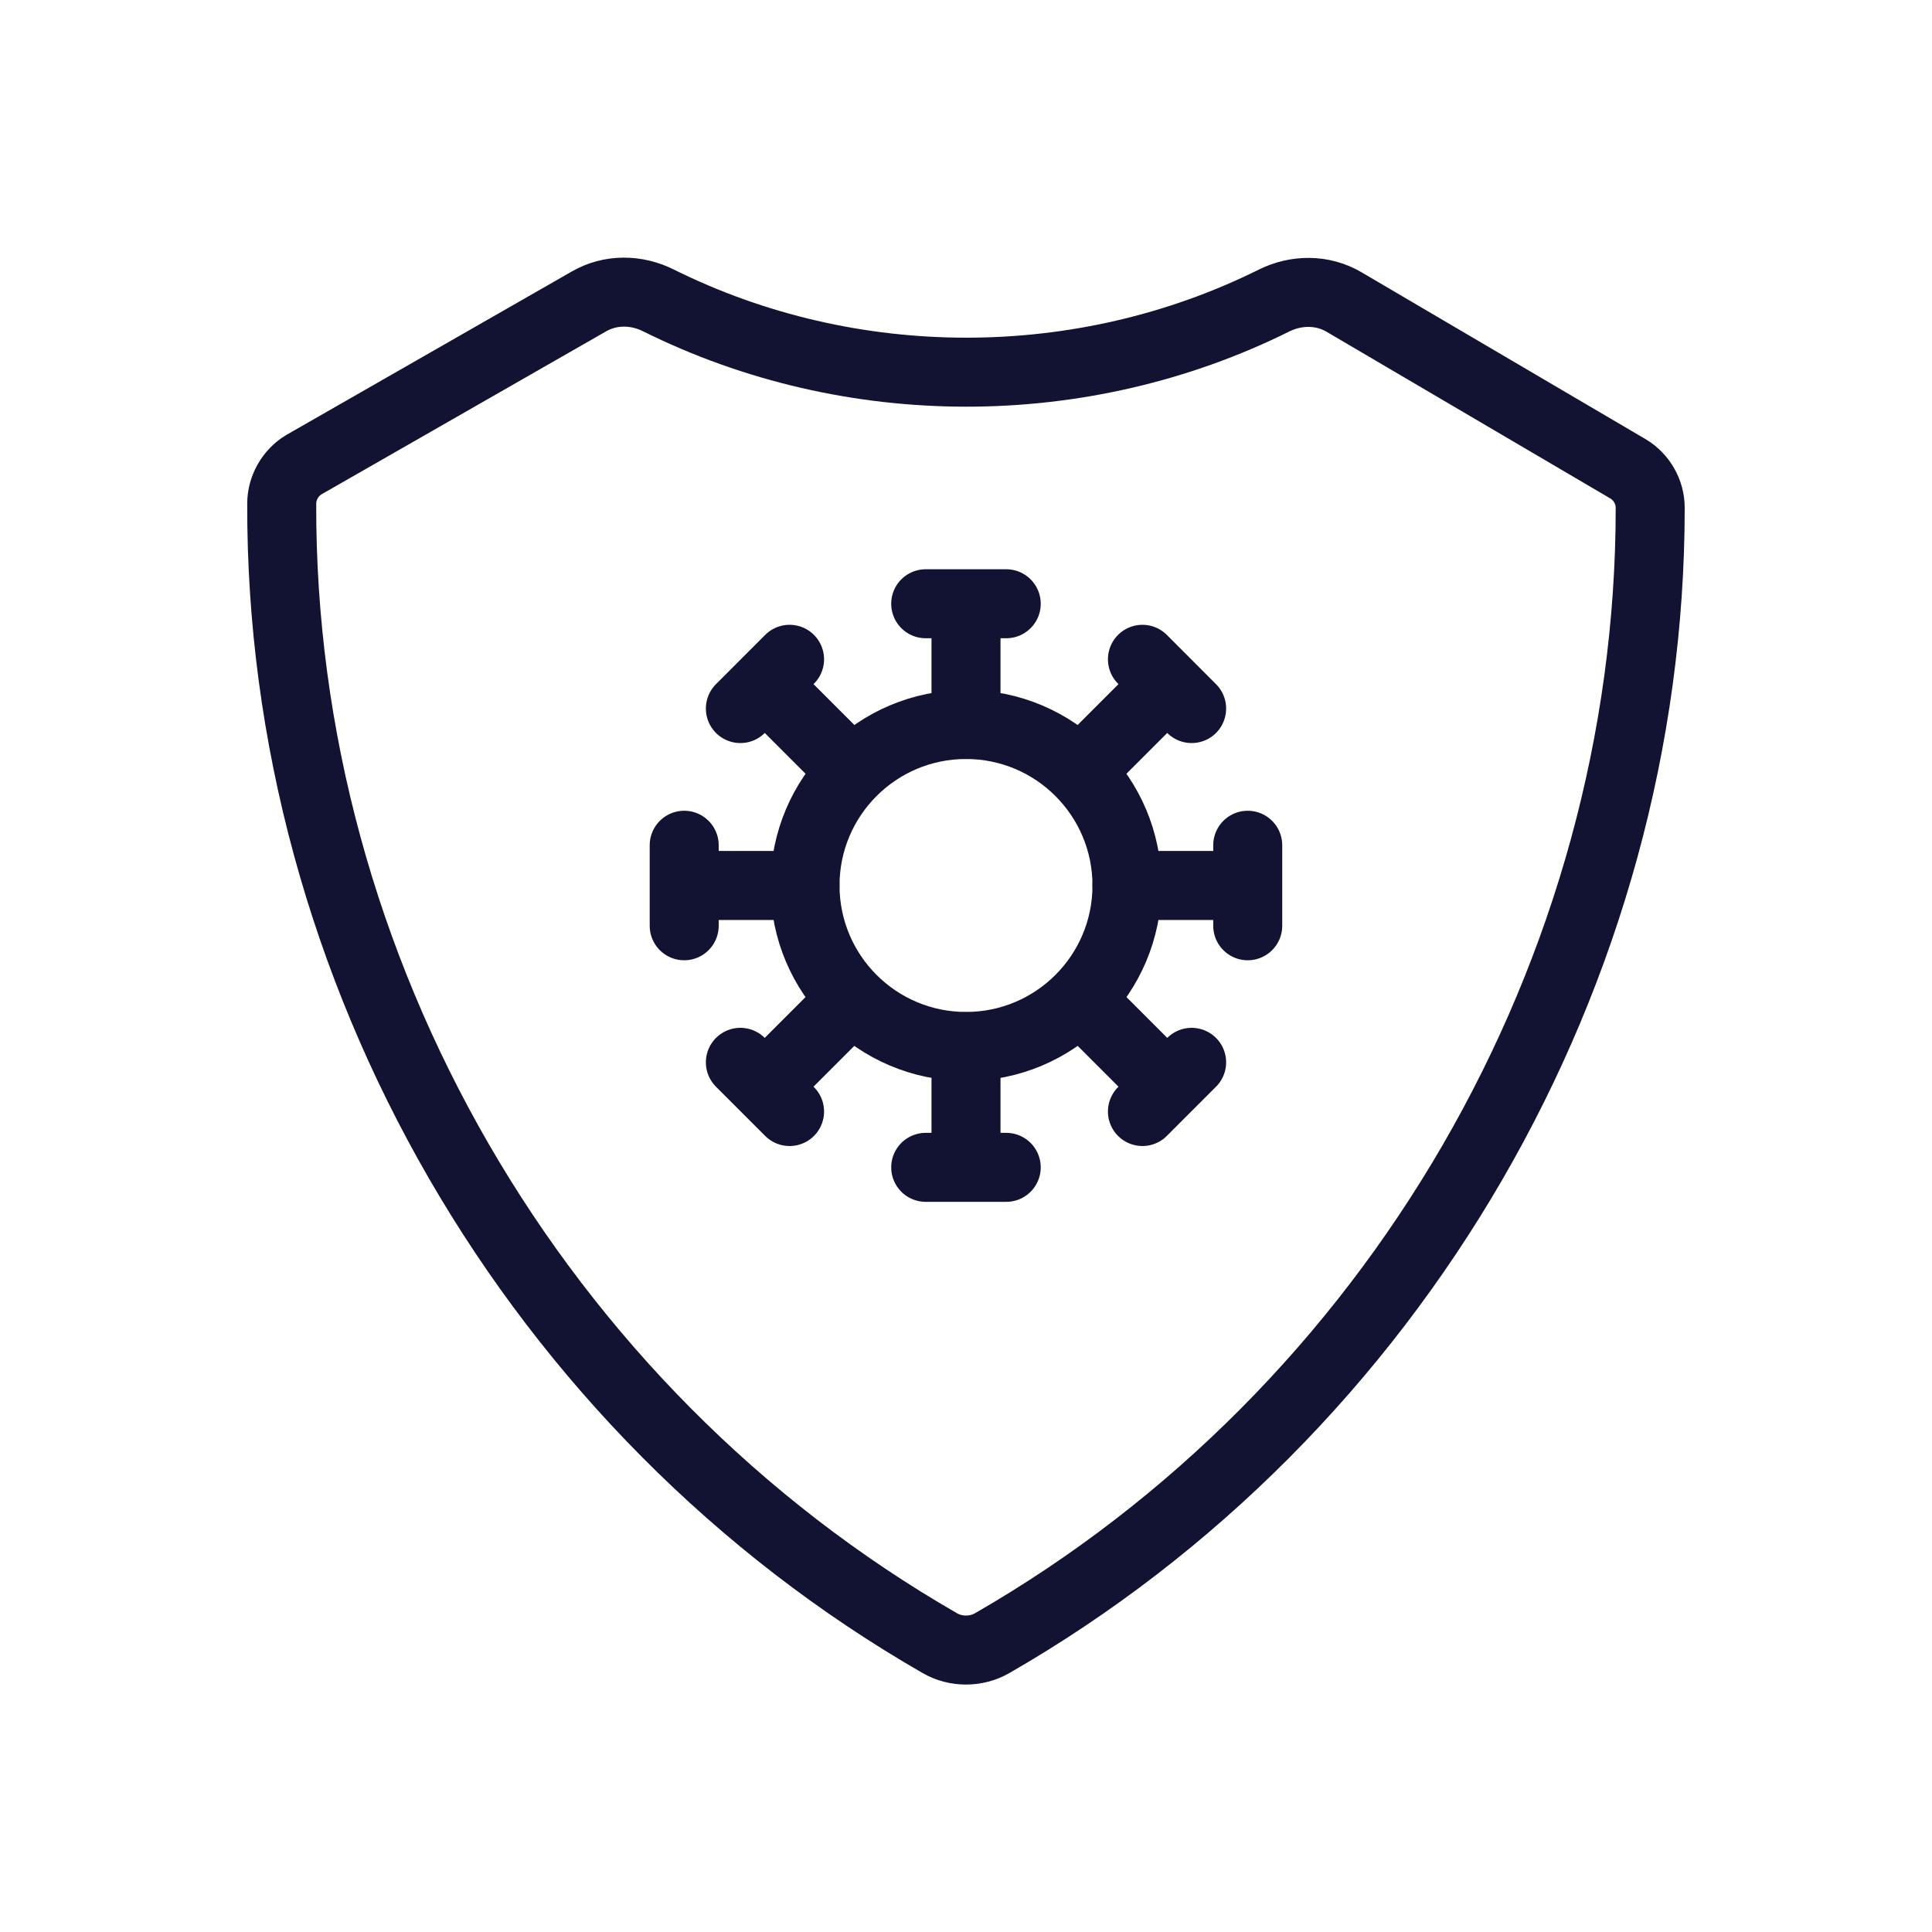
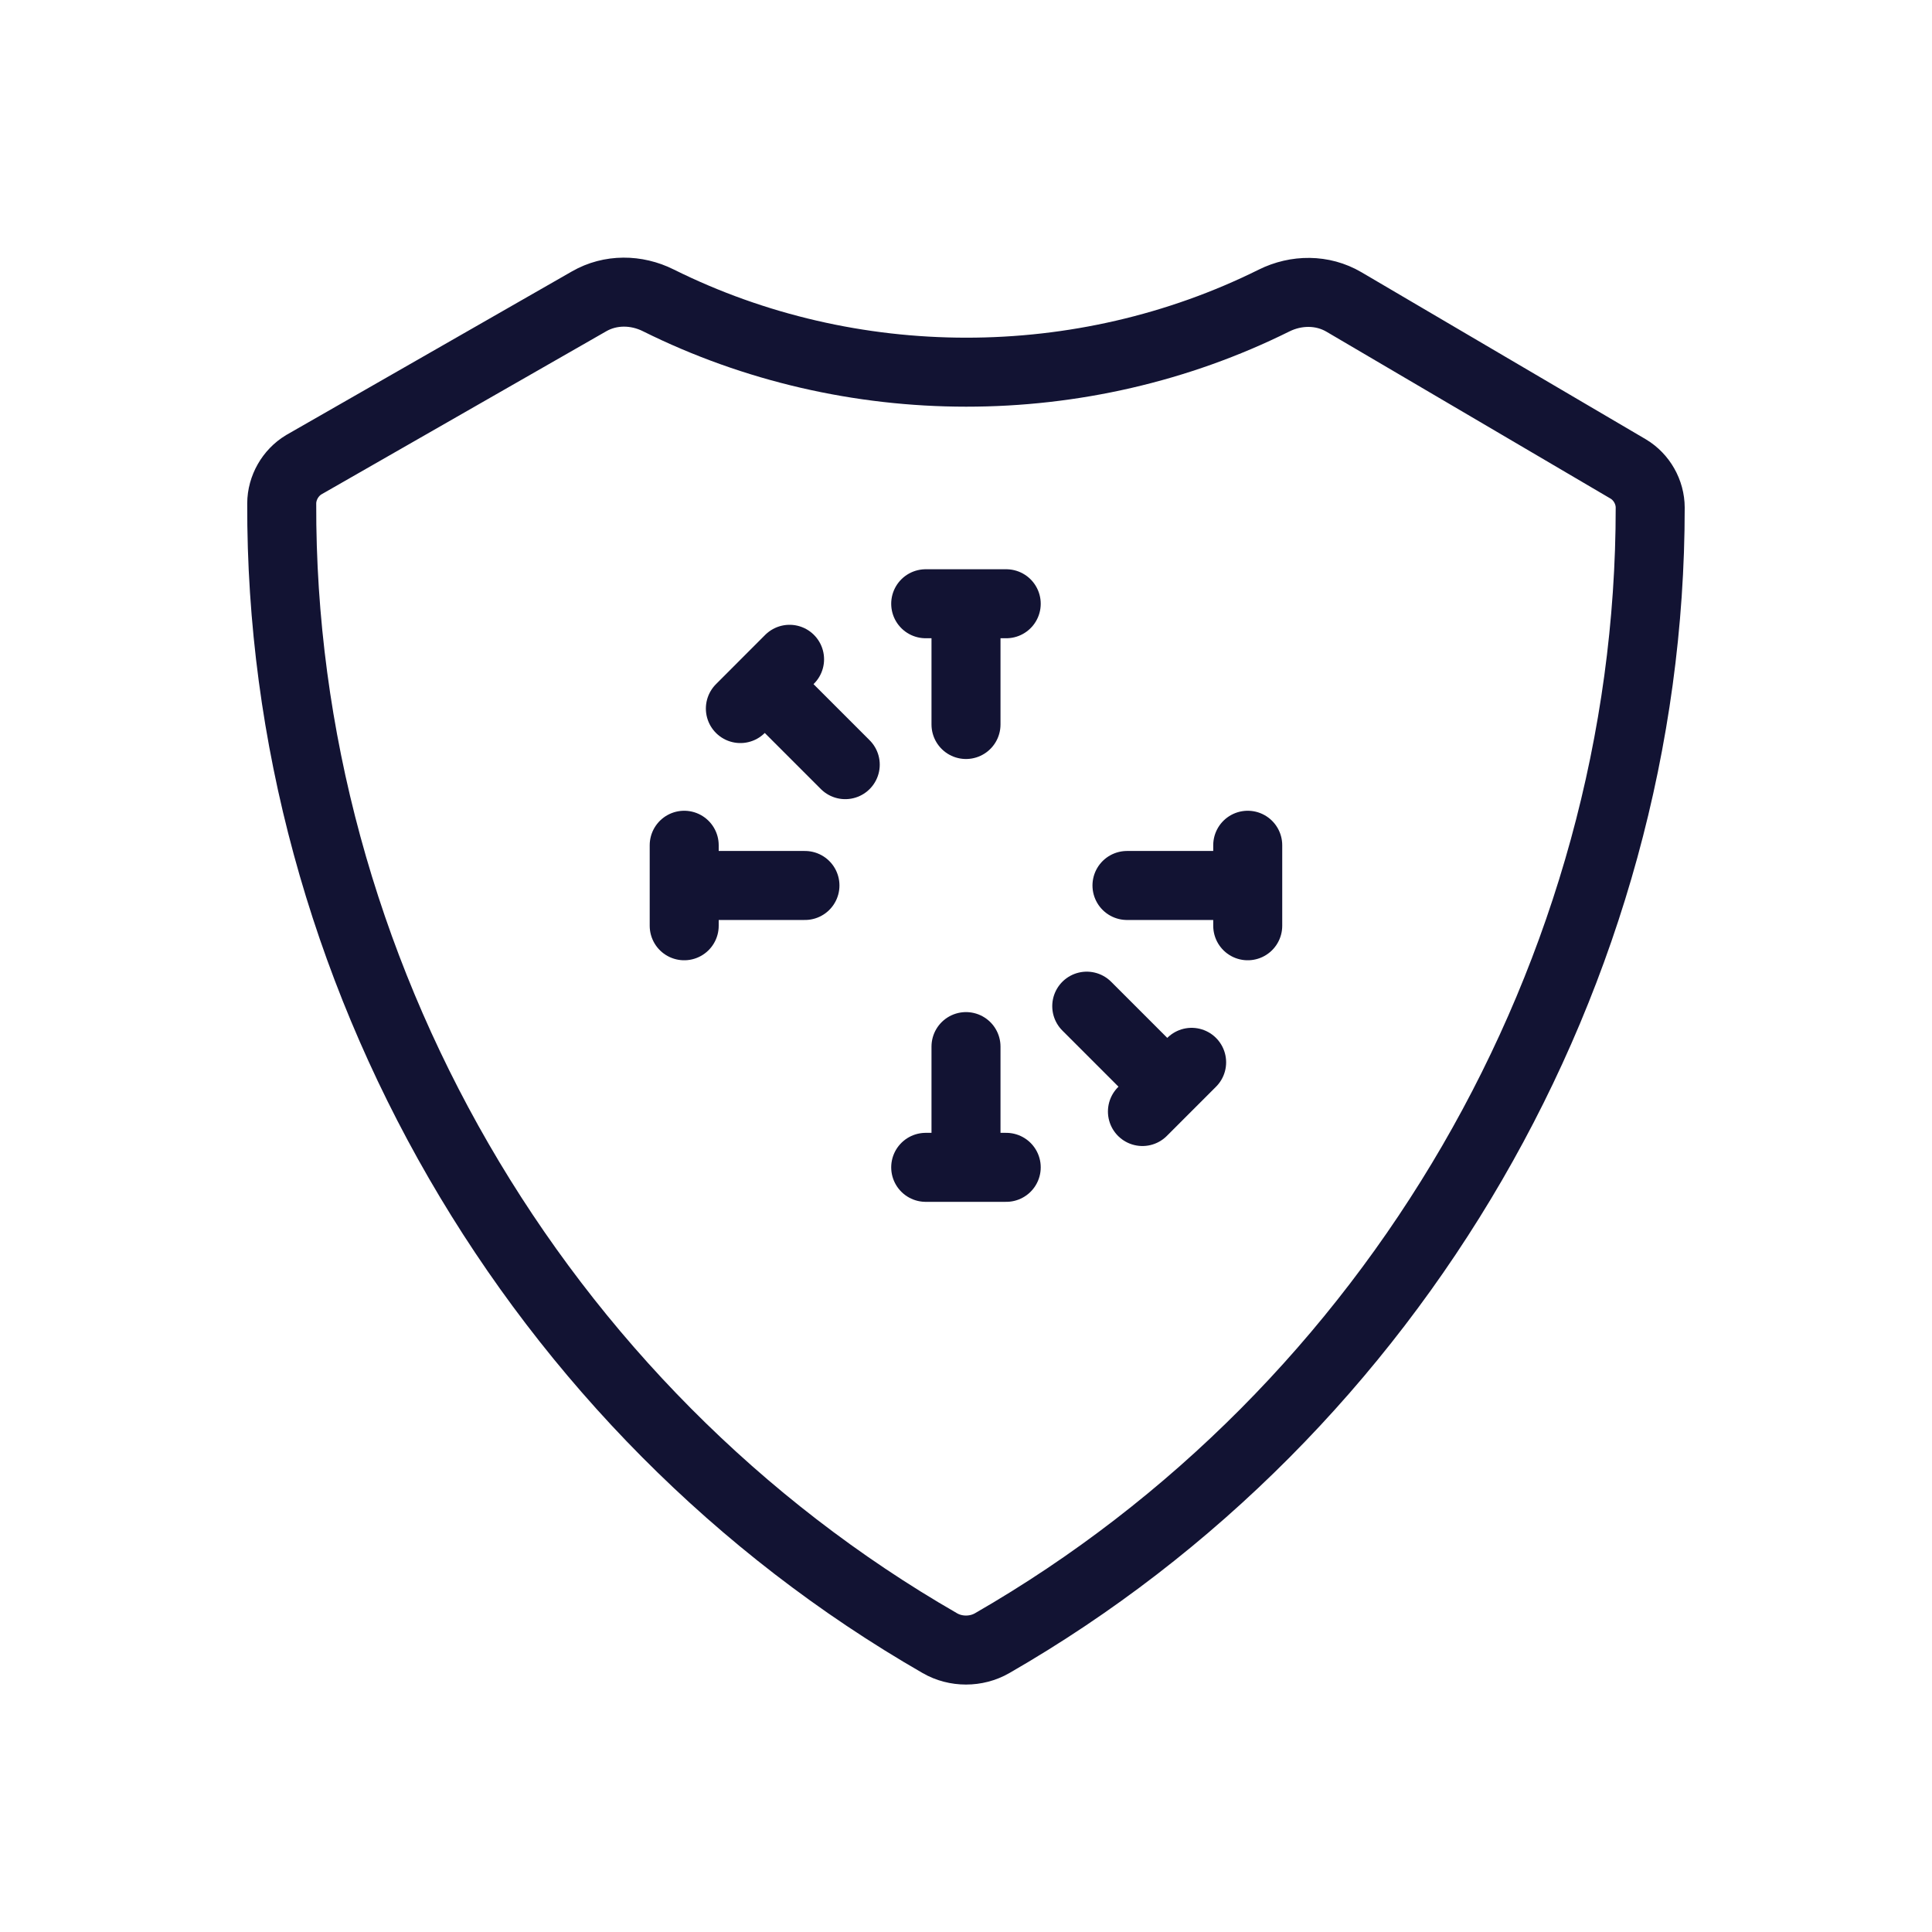
<svg xmlns="http://www.w3.org/2000/svg" width="28" height="28" viewBox="0 0 28 28" fill="none">
  <path d="M23.916 7.357C23.916 7.131 23.792 6.913 23.598 6.797L19.477 4.376C19.167 4.194 18.786 4.196 18.464 4.356C15.677 5.741 12.328 5.74 9.541 4.353C9.223 4.194 8.846 4.19 8.538 4.367L4.401 6.736C4.208 6.853 4.084 7.07 4.083 7.296C4.06 14.053 7.767 20.447 13.621 23.814C13.851 23.947 14.148 23.947 14.379 23.814C20.214 20.457 23.918 14.093 23.916 7.357Z" stroke="#121333" stroke-miterlimit="10" />
-   <circle cx="14" cy="12.833" r="2.333" stroke="#121333" />
  <path d="M14 8.75V10.5M13.416 8.75H14.583" stroke="#121333" stroke-linecap="round" />
  <path d="M15.75 14.582L16.917 15.749M16.557 16.109L17.27 15.396" stroke="#121333" stroke-linecap="round" />
-   <path d="M12.25 14.582L11.083 15.749M11.443 16.109L10.73 15.396" stroke="#121333" stroke-linecap="round" />
-   <path d="M15.75 11.082L16.917 9.915M16.557 9.555L17.27 10.269" stroke="#121333" stroke-linecap="round" />
  <path d="M12.25 11.082L11.083 9.915M11.443 9.555L10.73 10.269" stroke="#121333" stroke-linecap="round" />
  <path d="M14 15.168V16.918M13.416 16.918H14.583" stroke="#121333" stroke-linecap="round" />
  <path d="M16.333 12.833H18.083M18.083 12.25V13.417" stroke="#121333" stroke-linecap="round" />
  <path d="M11.666 12.833H9.916M9.916 12.25V13.417" stroke="#121333" stroke-linecap="round" />
</svg>